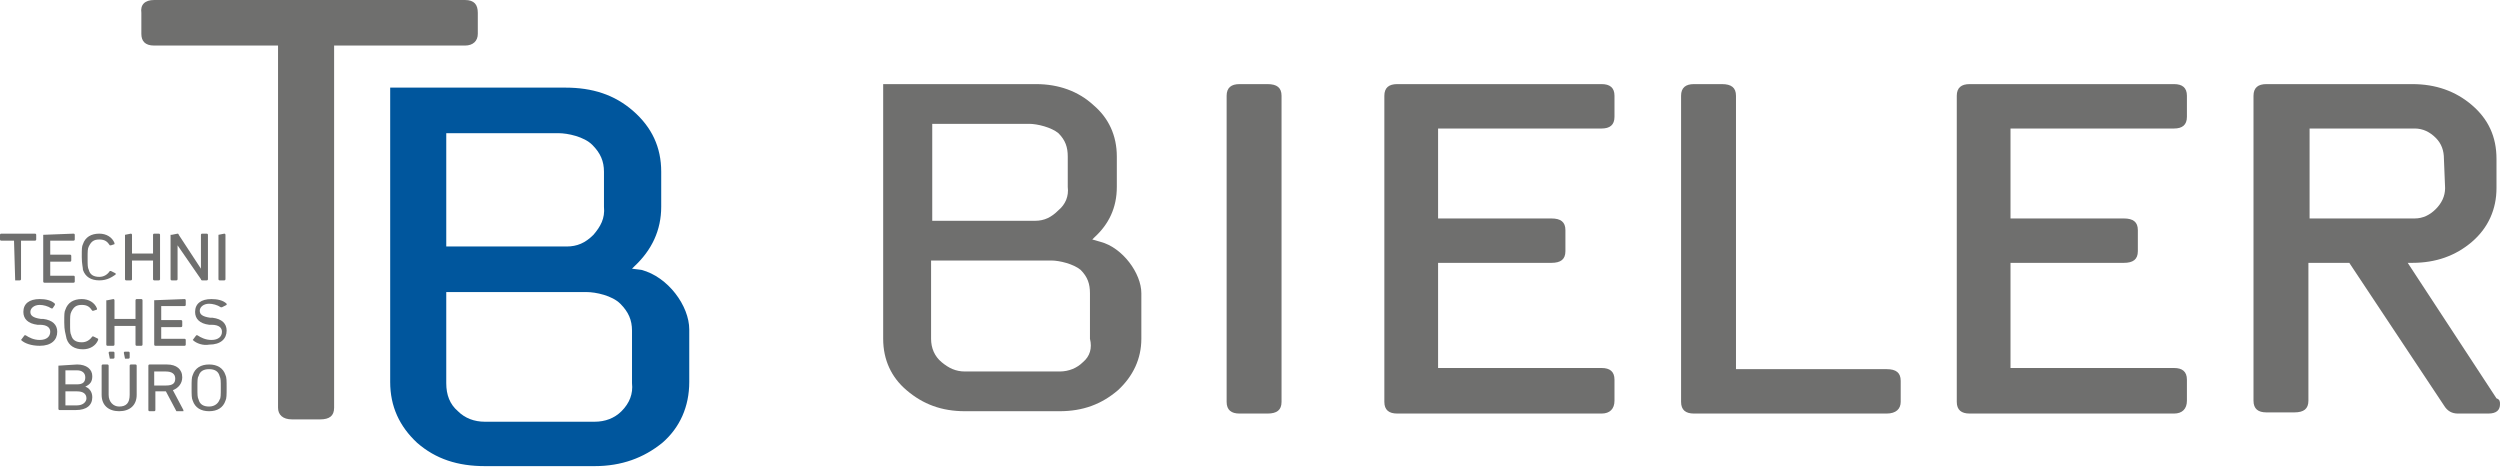
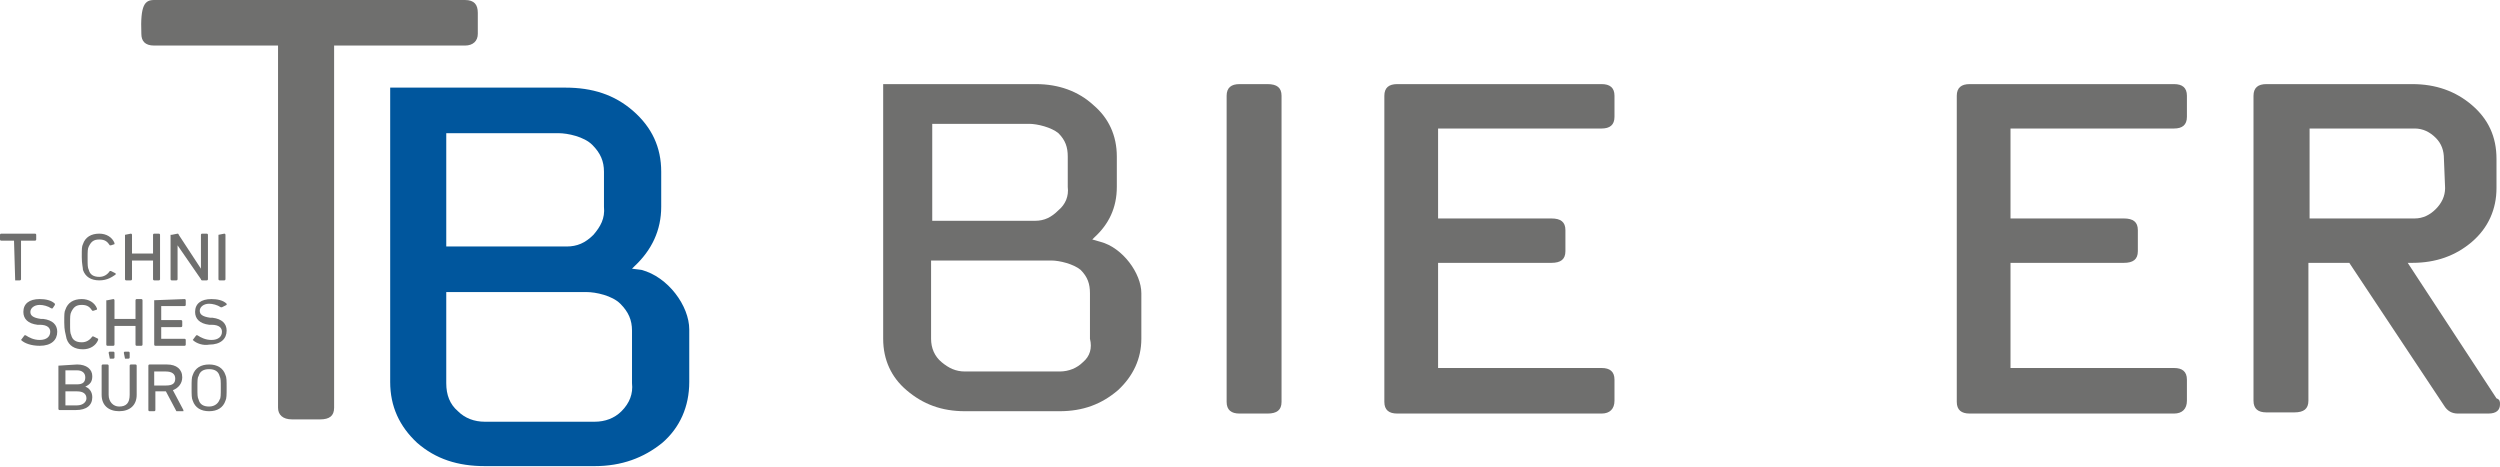
<svg xmlns="http://www.w3.org/2000/svg" version="1.1" id="Ebene_1" x="0px" y="0px" viewBox="0 0 214 40" style="enable-background:new 0 0 214 40;" xml:space="preserve">
  <style type="text/css">
	.st0{fill:#6F6F6E;}
	.st1{fill:#00569D;}
</style>
  <g>
    <g>
      <path class="st0" d="M1.3,24C1.3,24,1.2,23.9,1.3,24l-0.1-3.4c0,0,0,0,0,0H0.1c0,0-0.1,0-0.1-0.1v-0.4c0,0,0-0.1,0.1-0.1H3    c0,0,0.1,0,0.1,0.1v0.4c0,0,0,0.1-0.1,0.1H1.8c0,0,0,0,0,0v3.3c0,0,0,0.1-0.1,0.1H1.3z" />
-       <path class="st0" d="M3.7,20.1C3.7,20.1,3.7,20,3.7,20.1L6.3,20c0,0,0.1,0,0.1,0.1v0.4c0,0,0,0.1-0.1,0.1h-2c0,0,0,0,0,0v1.2    c0,0,0,0,0,0H6c0,0,0.1,0,0.1,0.1v0.4c0,0,0,0.1-0.1,0.1H4.3c0,0,0,0,0,0v1.2c0,0,0,0,0,0h2c0,0,0.1,0,0.1,0.1v0.4    c0,0,0,0.1-0.1,0.1H3.8c0,0-0.1,0-0.1-0.1V20.1z" />
      <path class="st0" d="M7,22c0-0.7,0-0.9,0.1-1.1C7.3,20.3,7.8,20,8.5,20c0.6,0,1.1,0.3,1.3,0.8c0,0,0,0.1,0,0.1L9.5,21    c0,0-0.1,0-0.1,0c-0.2-0.3-0.4-0.5-0.9-0.5c-0.5,0-0.7,0.2-0.9,0.6c-0.1,0.2-0.1,0.4-0.1,1c0,0.6,0,0.8,0.1,1    c0.1,0.4,0.4,0.6,0.9,0.6c0.4,0,0.7-0.2,0.9-0.5c0,0,0,0,0.1,0l0.4,0.2c0,0,0,0,0,0.1C9.6,23.7,9.2,24,8.5,24    c-0.7,0-1.2-0.3-1.4-0.9C7.1,22.9,7,22.6,7,22" />
      <path class="st0" d="M10.7,20.1C10.7,20.1,10.7,20,10.7,20.1l0.5-0.1c0,0,0.1,0,0.1,0.1v1.6c0,0,0,0,0,0h1.8c0,0,0,0,0,0v-1.6    c0,0,0-0.1,0.1-0.1h0.4c0,0,0.1,0,0.1,0.1v3.8c0,0,0,0.1-0.1,0.1h-0.4c0,0-0.1,0-0.1-0.1v-1.6c0,0,0,0,0,0h-1.8c0,0,0,0,0,0v1.6    c0,0,0,0.1-0.1,0.1h-0.4c0,0-0.1,0-0.1-0.1V20.1z" />
      <path class="st0" d="M14.7,20.1C14.7,20.1,14.7,20,14.7,20.1l0.5-0.1c0,0,0.1,0,0.1,0.1l1.9,2.9h0v-2.9c0,0,0-0.1,0.1-0.1h0.4    c0,0,0.1,0,0.1,0.1v3.8c0,0,0,0.1-0.1,0.1h-0.4c0,0-0.1,0-0.1-0.1L15.2,21h0v2.9c0,0,0,0.1-0.1,0.1h-0.4c0,0-0.1,0-0.1-0.1V20.1z" />
      <path class="st0" d="M18.7,20.1C18.7,20.1,18.8,20,18.7,20.1l0.5-0.1c0,0,0.1,0,0.1,0.1v3.8c0,0,0,0.1-0.1,0.1h-0.4    c0,0-0.1,0-0.1-0.1V20.1z" />
      <path class="st0" d="M1.8,29.1C1.8,29.1,1.8,29.1,1.8,29.1l0.3-0.4c0,0,0.1,0,0.1,0c0.3,0.2,0.7,0.4,1.2,0.4    c0.6,0,0.9-0.3,0.9-0.7c0-0.3-0.2-0.6-0.9-0.6l-0.2,0c-0.8-0.1-1.2-0.5-1.2-1.1c0-0.7,0.5-1.1,1.4-1.1c0.5,0,1,0.1,1.3,0.4    c0,0,0,0.1,0,0.1l-0.2,0.3c0,0-0.1,0-0.1,0c-0.3-0.2-0.7-0.3-1-0.3c-0.5,0-0.8,0.3-0.8,0.6c0,0.3,0.2,0.5,0.9,0.6l0.2,0    c0.8,0.1,1.2,0.5,1.2,1.1c0,0.7-0.5,1.2-1.5,1.2C2.7,29.6,2.1,29.4,1.8,29.1" />
      <path class="st0" d="M5.5,27.6c0-0.7,0-0.9,0.1-1.1c0.2-0.6,0.7-0.9,1.4-0.9c0.6,0,1.1,0.3,1.3,0.8c0,0,0,0.1,0,0.1L8,26.6    c0,0-0.1,0-0.1,0c-0.2-0.3-0.4-0.5-0.9-0.5c-0.5,0-0.7,0.2-0.9,0.6c-0.1,0.2-0.1,0.4-0.1,1c0,0.6,0,0.8,0.1,1    c0.1,0.4,0.4,0.6,0.9,0.6c0.4,0,0.7-0.2,0.9-0.5c0,0,0,0,0.1,0l0.4,0.2c0,0,0,0,0,0.1c-0.2,0.5-0.7,0.8-1.3,0.8    c-0.7,0-1.2-0.3-1.4-0.9C5.6,28.5,5.5,28.3,5.5,27.6" />
      <path class="st0" d="M9.2,25.7C9.2,25.7,9.2,25.6,9.2,25.7l0.5-0.1c0,0,0.1,0,0.1,0.1v1.6c0,0,0,0,0,0h1.8c0,0,0,0,0,0v-1.6    c0,0,0-0.1,0.1-0.1h0.4c0,0,0.1,0,0.1,0.1v3.8c0,0,0,0.1-0.1,0.1h-0.4c0,0-0.1,0-0.1-0.1v-1.6c0,0,0,0,0,0H9.8c0,0,0,0,0,0v1.6    c0,0,0,0.1-0.1,0.1H9.2c0,0-0.1,0-0.1-0.1V25.7z" />
      <path class="st0" d="M13.2,25.7C13.2,25.7,13.2,25.6,13.2,25.7l2.6-0.1c0,0,0.1,0,0.1,0.1v0.4c0,0,0,0.1-0.1,0.1h-2c0,0,0,0,0,0    v1.2c0,0,0,0,0,0h1.7c0,0,0.1,0,0.1,0.1v0.4c0,0,0,0.1-0.1,0.1h-1.7c0,0,0,0,0,0V29c0,0,0,0,0,0h2c0,0,0.1,0,0.1,0.1v0.4    c0,0,0,0.1-0.1,0.1h-2.5c0,0-0.1,0-0.1-0.1V25.7z" />
      <path class="st0" d="M16.5,29.1C16.4,29.1,16.4,29.1,16.5,29.1l0.3-0.4c0,0,0.1,0,0.1,0c0.3,0.2,0.7,0.4,1.2,0.4    c0.6,0,0.9-0.3,0.9-0.7c0-0.3-0.2-0.6-0.9-0.6l-0.2,0c-0.8-0.1-1.2-0.5-1.2-1.1c0-0.7,0.5-1.1,1.4-1.1c0.5,0,1,0.1,1.3,0.4    c0,0,0,0.1,0,0.1L19,26.3c0,0-0.1,0-0.1,0c-0.3-0.2-0.7-0.3-1-0.3c-0.5,0-0.8,0.3-0.8,0.6c0,0.3,0.2,0.5,0.9,0.6l0.2,0    c0.8,0.1,1.2,0.5,1.2,1.1c0,0.7-0.5,1.2-1.5,1.2C17.4,29.6,16.8,29.4,16.5,29.1" />
      <path class="st0" d="M5.6,34.7h1c0.5,0,0.8-0.3,0.8-0.6c0-0.4-0.3-0.6-0.8-0.6h-1c0,0,0,0,0,0L5.6,34.7    C5.6,34.7,5.6,34.7,5.6,34.7 M6.6,32.9c0.5,0,0.7-0.2,0.7-0.6c0-0.4-0.3-0.6-0.7-0.6H5.6c0,0,0,0,0,0v1.2c0,0,0,0,0,0H6.6z     M5,31.3C5,31.3,5.1,31.3,5,31.3l1.6-0.1c0.8,0,1.3,0.4,1.3,1c0,0.5-0.2,0.7-0.6,0.9v0c0.3,0.1,0.6,0.4,0.6,0.9    c0,0.7-0.5,1.1-1.4,1.1H5.1c0,0-0.1,0-0.1-0.1V31.3z" />
      <path class="st0" d="M10.7,30.7C10.6,30.7,10.6,30.7,10.7,30.7l-0.1-0.5c0,0,0-0.1,0.1-0.1H11c0,0,0.1,0,0.1,0.1v0.4    c0,0,0,0.1-0.1,0.1H10.7z M9.4,30.7C9.4,30.7,9.4,30.7,9.4,30.7l-0.1-0.5c0,0,0-0.1,0.1-0.1h0.3c0,0,0.1,0,0.1,0.1v0.4    c0,0,0,0.1-0.1,0.1H9.4z M8.7,33.8v-2.5c0,0,0-0.1,0.1-0.1h0.4c0,0,0.1,0,0.1,0.1v2.5c0,0.6,0.4,1,0.9,1c0.6,0,0.9-0.3,0.9-1v-2.5    c0,0,0-0.1,0.1-0.1h0.4c0,0,0.1,0,0.1,0.1v2.5c0,0.9-0.6,1.4-1.5,1.4C9.3,35.2,8.7,34.7,8.7,33.8" />
      <path class="st0" d="M15,32.4c0-0.4-0.3-0.6-0.8-0.6h-1c0,0,0,0,0,0V33c0,0,0,0,0,0h1C14.8,33,15,32.8,15,32.4 M15.1,35.2    C15.1,35.2,15.1,35.2,15.1,35.2l-0.9-1.7h-0.9c0,0,0,0,0,0v1.6c0,0,0,0.1-0.1,0.1h-0.4c0,0-0.1,0-0.1-0.1v-3.8c0,0,0-0.1,0.1-0.1    h1.5c0.8,0,1.3,0.4,1.3,1.1c0,0.5-0.3,0.9-0.8,1.1l0.9,1.7c0,0,0,0.1,0,0.1H15.1z" />
      <path class="st0" d="M18.8,34.2c0.1-0.1,0.1-0.4,0.1-1c0-0.6,0-0.8-0.1-1c-0.1-0.4-0.4-0.6-0.9-0.6c-0.5,0-0.8,0.2-0.9,0.6    c-0.1,0.1-0.1,0.4-0.1,1c0,0.6,0,0.8,0.1,1c0.1,0.4,0.4,0.6,0.9,0.6C18.4,34.8,18.7,34.5,18.8,34.2 M16.5,34.3    c-0.1-0.2-0.1-0.5-0.1-1.1c0-0.6,0-0.9,0.1-1.1c0.2-0.6,0.7-0.9,1.4-0.9c0.7,0,1.2,0.3,1.4,0.9c0.1,0.2,0.1,0.5,0.1,1.1    c0,0.6,0,0.9-0.1,1.1c-0.2,0.6-0.7,0.9-1.4,0.9C17.2,35.2,16.7,34.9,16.5,34.3" />
    </g>
    <g>
      <g>
-         <path class="st0" d="M39.8,3.9H28.6v31c0,0.7-0.4,1-1.2,1H25c-0.8,0-1.2-0.4-1.2-1v-31H13.2c-0.8,0-1.1-0.4-1.1-1V1.1     C12,0.4,12.4,0,13.2,0h26.6c0.8,0,1.1,0.4,1.1,1.1v1.8C40.9,3.5,40.5,3.9,39.8,3.9" />
+         <path class="st0" d="M39.8,3.9H28.6v31c0,0.7-0.4,1-1.2,1H25c-0.8,0-1.2-0.4-1.2-1v-31H13.2c-0.8,0-1.1-0.4-1.1-1C12,0.4,12.4,0,13.2,0h26.6c0.8,0,1.1,0.4,1.1,1.1v1.8C40.9,3.5,40.5,3.9,39.8,3.9" />
        <path class="st0" d="M137.1,35.4h-17.5c-0.7,0-1.1-0.3-1.1-1V8.2c0-0.7,0.4-1,1.1-1h17.5c0.7,0,1.1,0.3,1.1,1V10     c0,0.7-0.4,1-1.1,1h-14v7.7h9.7c0.8,0,1.2,0.3,1.2,1v1.8c0,0.7-0.4,1-1.2,1h-9.7v9h14c0.7,0,1.1,0.3,1.1,1v1.8     C138.2,35,137.8,35.4,137.1,35.4" />
-         <path class="st0" d="M161.5,35.4h-16.5c-0.7,0-1.1-0.3-1.1-1V8.2c0-0.7,0.4-1,1.1-1h2.4c0.8,0,1.2,0.3,1.2,1v23.4h12.9     c0.8,0,1.2,0.3,1.2,1v1.8C162.7,35,162.3,35.4,161.5,35.4" />
        <path class="st0" d="M186.1,35.4h-17.5c-0.7,0-1.1-0.3-1.1-1V8.2c0-0.7,0.4-1,1.1-1h17.5c0.7,0,1.1,0.3,1.1,1V10     c0,0.7-0.4,1-1.1,1h-14v7.7h9.7c0.8,0,1.2,0.3,1.2,1v1.8c0,0.7-0.4,1-1.2,1h-9.7v9h14c0.7,0,1.1,0.3,1.1,1v1.8     C187.2,35,186.8,35.4,186.1,35.4" />
        <path class="st0" d="M209.2,13.6c0-0.7-0.2-1.3-0.7-1.8c-0.5-0.5-1.1-0.8-1.8-0.8h-9v7.7h9c0.7,0,1.3-0.3,1.8-0.8     c0.5-0.5,0.8-1.1,0.8-1.8L209.2,13.6z M214,34.6c0,0.5-0.3,0.8-1,0.8h-2.6c-0.5,0-0.9-0.2-1.2-0.7l-8.1-12.2h-3.5v11.8     c0,0.7-0.4,1-1.2,1h-2.4c-0.7,0-1.1-0.3-1.1-1V8.2c0-0.7,0.4-1,1.1-1l12.5,0c2,0,3.7,0.6,5.1,1.8c1.4,1.2,2.1,2.7,2.1,4.6v2.5     c0,1.8-0.7,3.4-2.1,4.6c-1.4,1.2-3.1,1.8-5.1,1.8h-0.4l7.6,11.6C214,34.2,214,34.4,214,34.6" />
        <path class="st0" d="M108.5,7.2h-2.4c-0.7,0-1.1,0.3-1.1,1v0v26.2c0,0.7,0.4,1,1.1,1h2.4c0.8,0,1.2-0.3,1.2-1v-2.8V11V8.2     C109.7,7.5,109.3,7.2,108.5,7.2" />
        <path class="st0" d="M90.6,18c-0.6,0.6-1.2,0.9-2,0.9h-8.8v-8.3l8.3,0c0.7,0,1.9,0.3,2.5,0.8c0.6,0.6,0.8,1.2,0.8,2l0,2.6     C91.5,16.8,91.2,17.5,90.6,18 M92.7,31c-0.5,0.5-1.2,0.8-2,0.8H87l-4.4,0c-0.8,0-1.4-0.3-2-0.8c-0.6-0.5-0.9-1.2-0.9-2l0-3.9     l0-1.8v-1h10.3c0.7,0,1.9,0.3,2.5,0.8c0.6,0.6,0.8,1.2,0.8,2l0,3.9C93.5,29.8,93.3,30.5,92.7,31 M95.6,16v-2.6     c0-1.8-0.7-3.3-2-4.4c-1.3-1.2-3-1.8-4.9-1.8H76.5c-0.6,0,0,0-0.9,0l0,15.2l0,0.6v6c0,1.8,0.7,3.3,2,4.4c1.4,1.2,3,1.8,5,1.8     l4.4,0h3.7c2,0,3.6-0.6,5-1.8c1.3-1.2,2-2.7,2-4.4v-3.9c0-1.7-1.6-3.9-3.5-4.4l-0.7-0.2l0.2-0.2C94.9,19.2,95.6,17.8,95.6,16" />
      </g>
      <path class="st1" d="M50.8,20.1c-0.7,0.7-1.4,1-2.3,1H38.2v-9.7l9.6,0c0.8,0,2.2,0.3,2.9,1c0.7,0.7,1,1.4,1,2.3l0,3    C51.8,18.7,51.4,19.4,50.8,20.1 M53.2,35.2c-0.6,0.6-1.4,0.9-2.3,0.9h-4.3l-5.1,0c-0.9,0-1.7-0.3-2.3-0.9c-0.7-0.6-1-1.4-1-2.4    l0-4.5l0-2.1v-1.2h12c0.8,0,2.2,0.3,2.9,1c0.7,0.7,1,1.4,1,2.3l0,4.5C54.2,33.7,53.9,34.5,53.2,35.2 M56.6,17.7v-3    c0-2.1-0.8-3.8-2.4-5.2c-1.6-1.4-3.5-2-5.8-2H34.4c-0.7,0-0.1,0-1,0l0,17.6l0,0.7v6.9c0,2.1,0.8,3.8,2.3,5.2c1.6,1.4,3.5,2,5.8,2    l5.1,0h4.3c2.3,0,4.2-0.7,5.8-2c1.5-1.3,2.3-3.1,2.3-5.2v-4.5c0-2-1.8-4.5-4.1-5.1L54.1,23l0.2-0.2C55.8,21.4,56.6,19.7,56.6,17.7    " />
    </g>
  </g>
</svg>